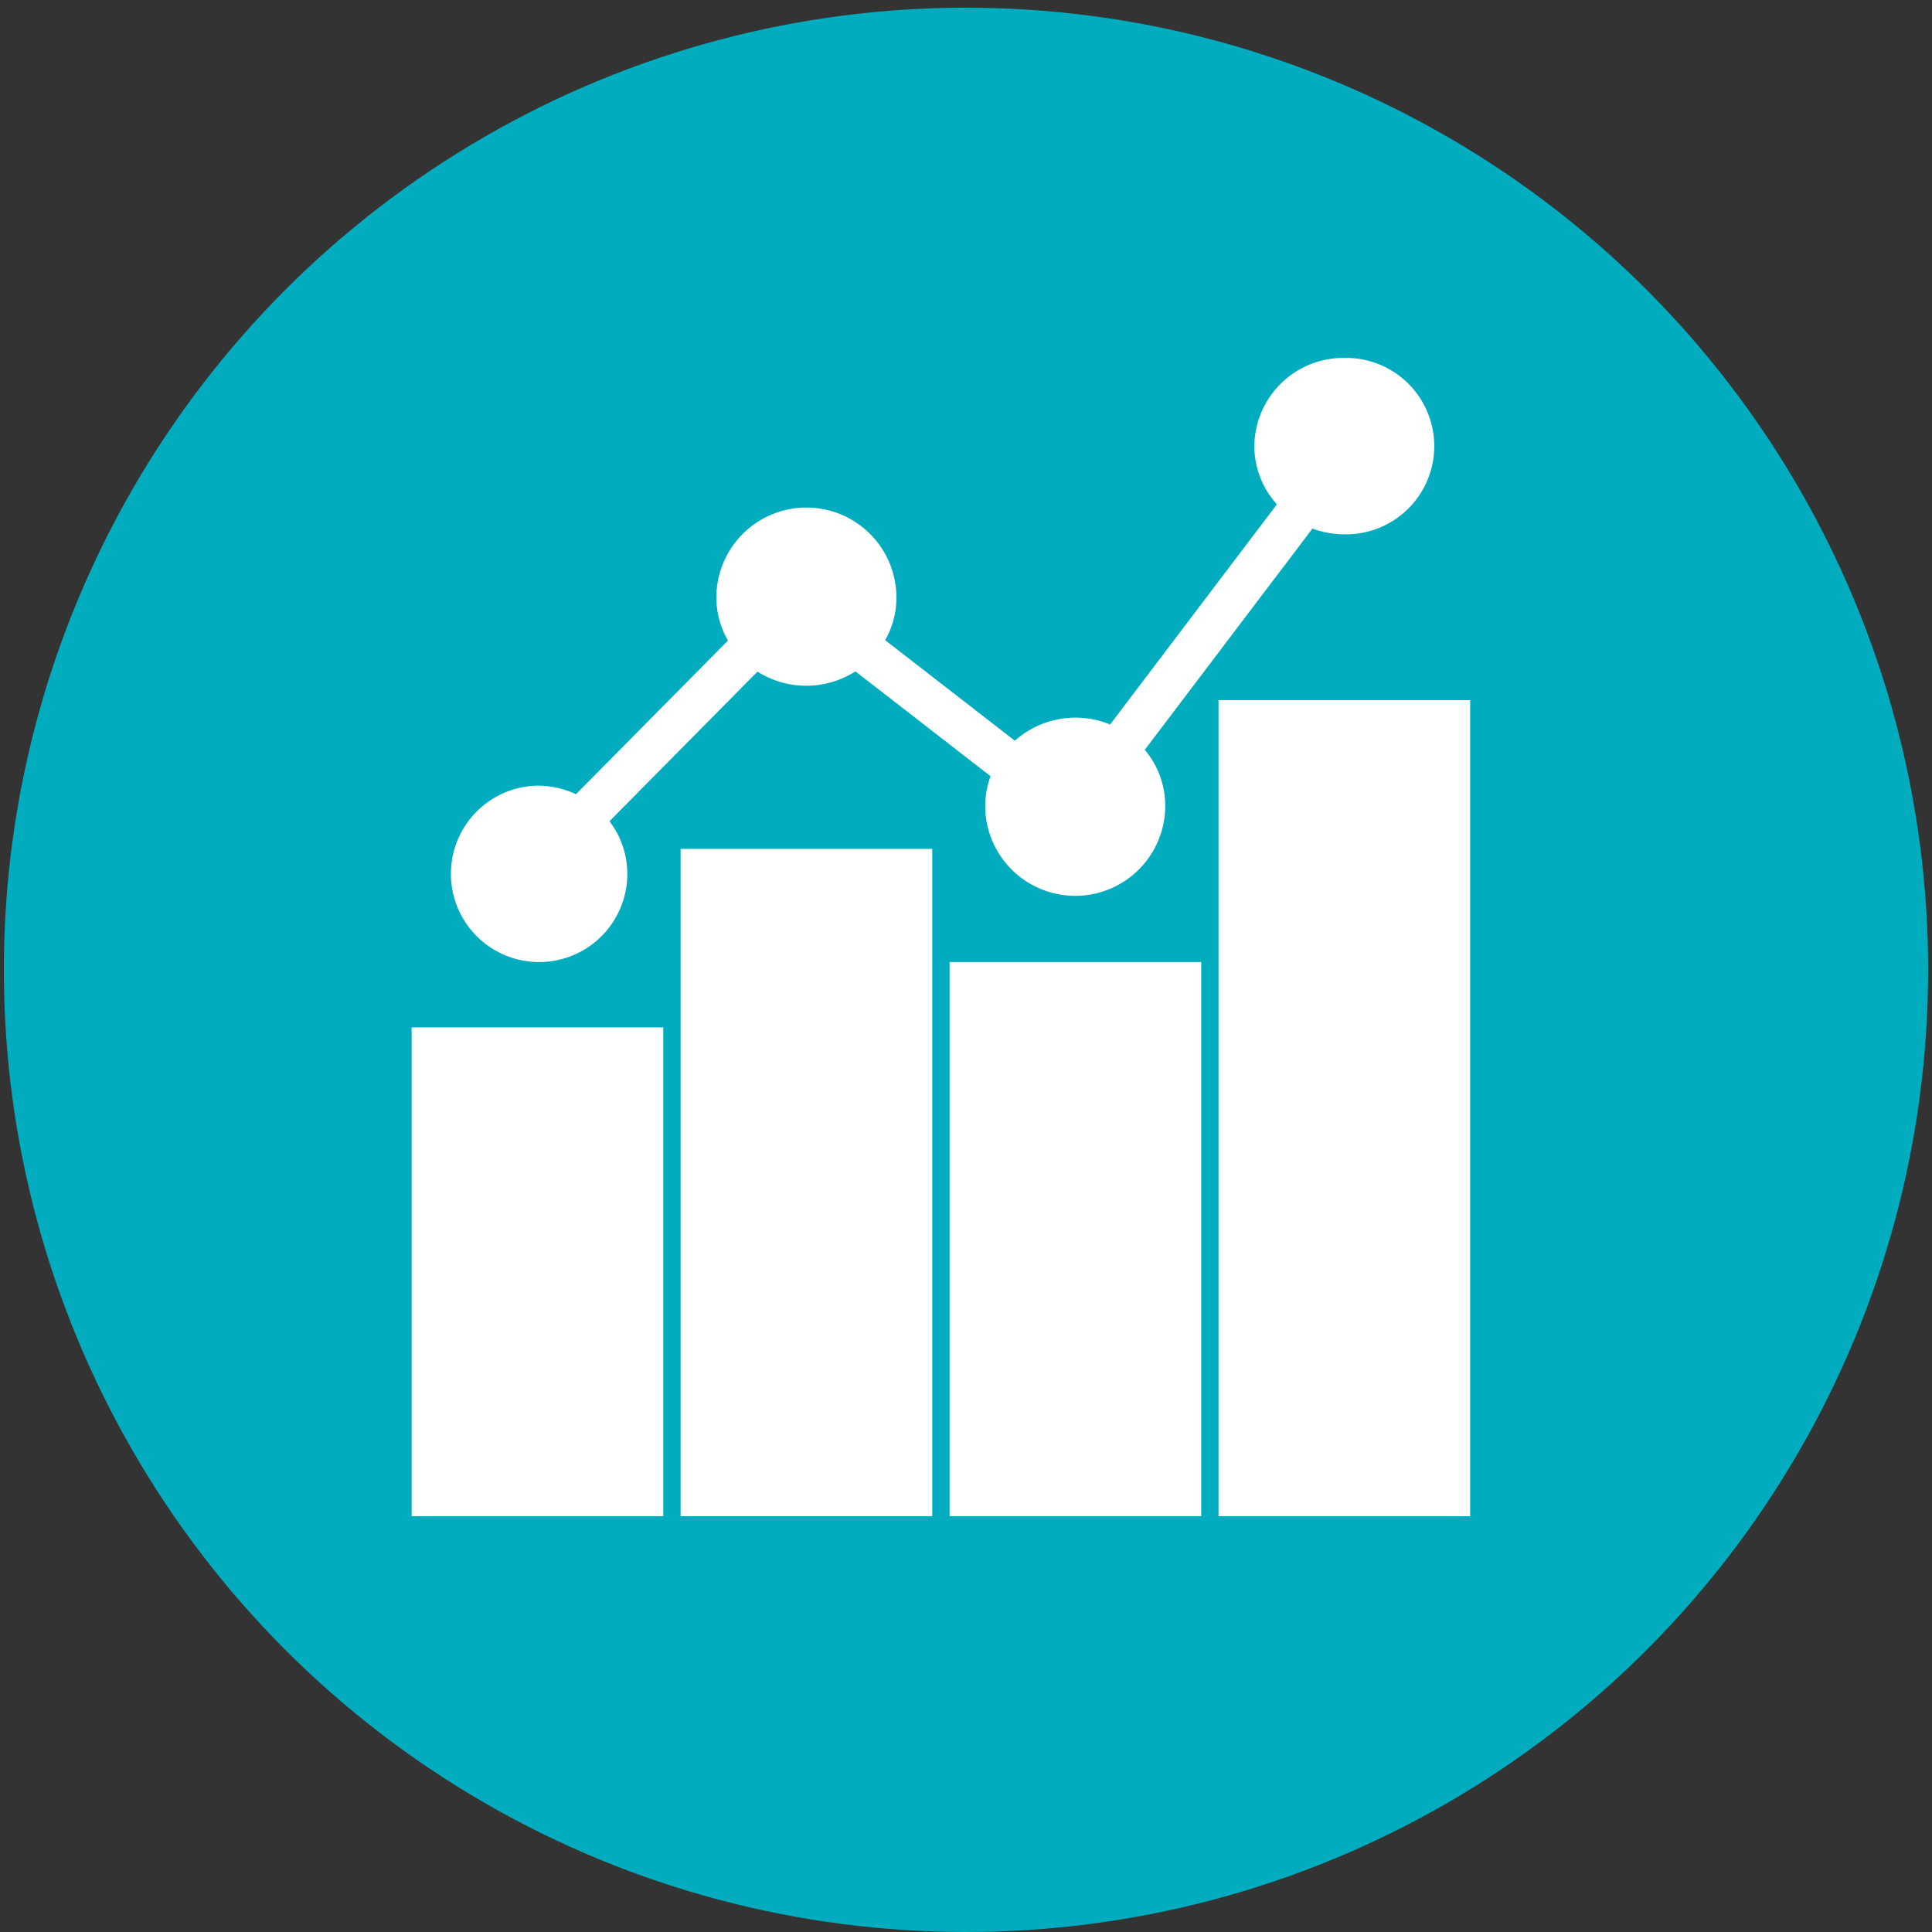
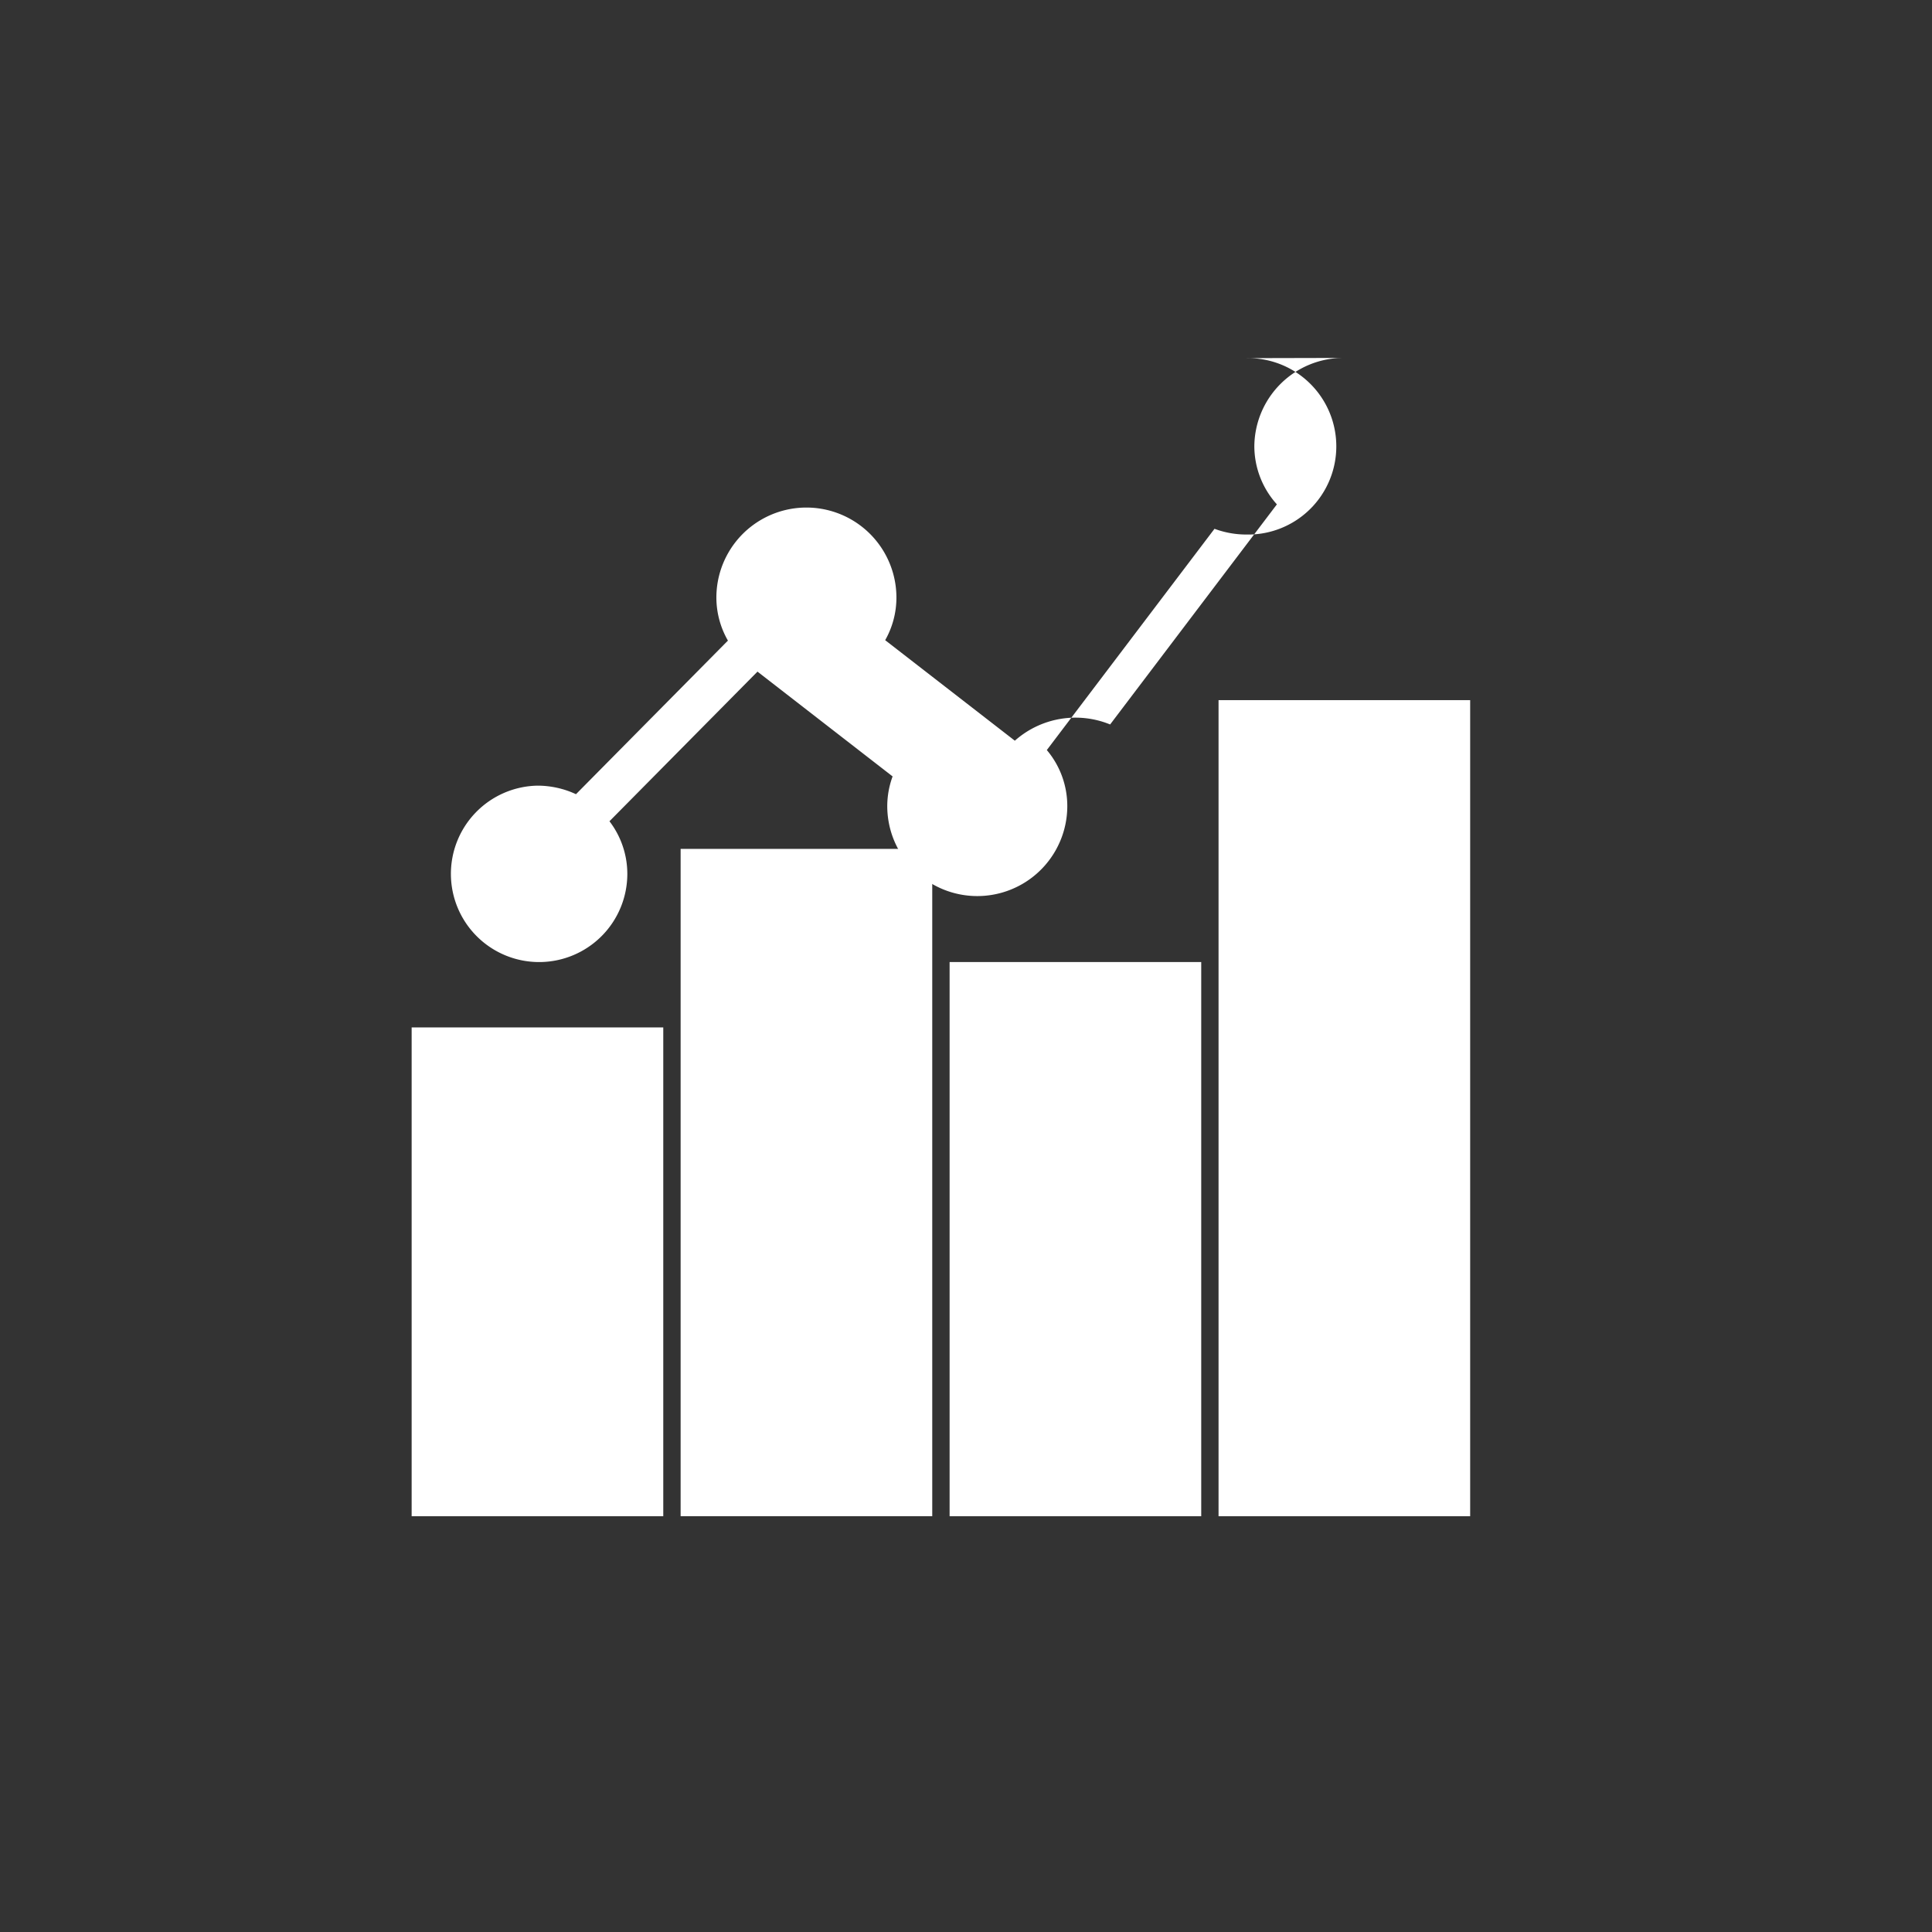
<svg xmlns="http://www.w3.org/2000/svg" version="1.2" overflow="visible" preserveAspectRatio="none" viewBox="0 0 502 502" id="Layer_1_1576777358468" width="93" height="93">
  <rect x="0" y="0" width="502" height="502" fill="#333333" stroke="none" />
  <g transform="translate(1, 1)">
    <defs>
      <style>.cls-1_1576777358468{fill:#00acbe;}.cls-2_1576777358468{fill:#fff;}</style>
    </defs>
-     <circle r="250" cy="251" cx="250" class="cls-1_1576777358468" vector-effect="non-scaling-stroke" />
    <rect height="127.01" width="65.38" y="265.96" x="105.96" class="cls-2_1576777358468" vector-effect="non-scaling-stroke" />
    <rect height="173.39" width="65.38" y="219.57" x="175.85" class="cls-2_1576777358468" vector-effect="non-scaling-stroke" />
    <rect height="144" width="65.38" y="248.97" x="245.74" class="cls-2_1576777358468" vector-effect="non-scaling-stroke" />
    <rect height="212.05" width="65.38" y="180.92" x="315.62" class="cls-2_1576777358468" vector-effect="non-scaling-stroke" />
-     <path d="M348.31,92a23.15,23.15,0,0,0-23.39,22.91,22.58,22.58,0,0,0,5.86,15.14l-43.33,57.19a23.74,23.74,0,0,0-24.76,4.22L229,165.34a22.38,22.38,0,0,0,2.92-11.07,23.39,23.39,0,0,0-46.78,0,22.47,22.47,0,0,0,3,11.18l-39.48,39.91a23.69,23.69,0,0,0-10-2.22A22.92,22.92,0,1,0,162,226.05a22.51,22.51,0,0,0-4.64-13.66l38.46-38.88a23.73,23.73,0,0,0,25.45-.06l35.11,27.23a22.41,22.41,0,0,0-1.39,7.7,23.39,23.39,0,0,0,46.78,0,22.52,22.52,0,0,0-5.32-14.55l43.57-57.49a23.72,23.72,0,0,0,8.25,1.49,22.92,22.92,0,1,0,0-45.83Z" class="cls-2_1576777358468" vector-effect="non-scaling-stroke" />
+     <path d="M348.31,92a23.15,23.15,0,0,0-23.39,22.91,22.58,22.58,0,0,0,5.86,15.14l-43.33,57.19a23.74,23.74,0,0,0-24.76,4.22L229,165.34a22.38,22.38,0,0,0,2.92-11.07,23.39,23.39,0,0,0-46.78,0,22.47,22.47,0,0,0,3,11.18l-39.48,39.91a23.69,23.69,0,0,0-10-2.22A22.92,22.92,0,1,0,162,226.05a22.51,22.51,0,0,0-4.64-13.66l38.46-38.88l35.11,27.23a22.41,22.41,0,0,0-1.39,7.7,23.39,23.39,0,0,0,46.78,0,22.52,22.52,0,0,0-5.32-14.55l43.57-57.49a23.72,23.72,0,0,0,8.25,1.49,22.92,22.92,0,1,0,0-45.83Z" class="cls-2_1576777358468" vector-effect="non-scaling-stroke" />
  </g>
</svg>